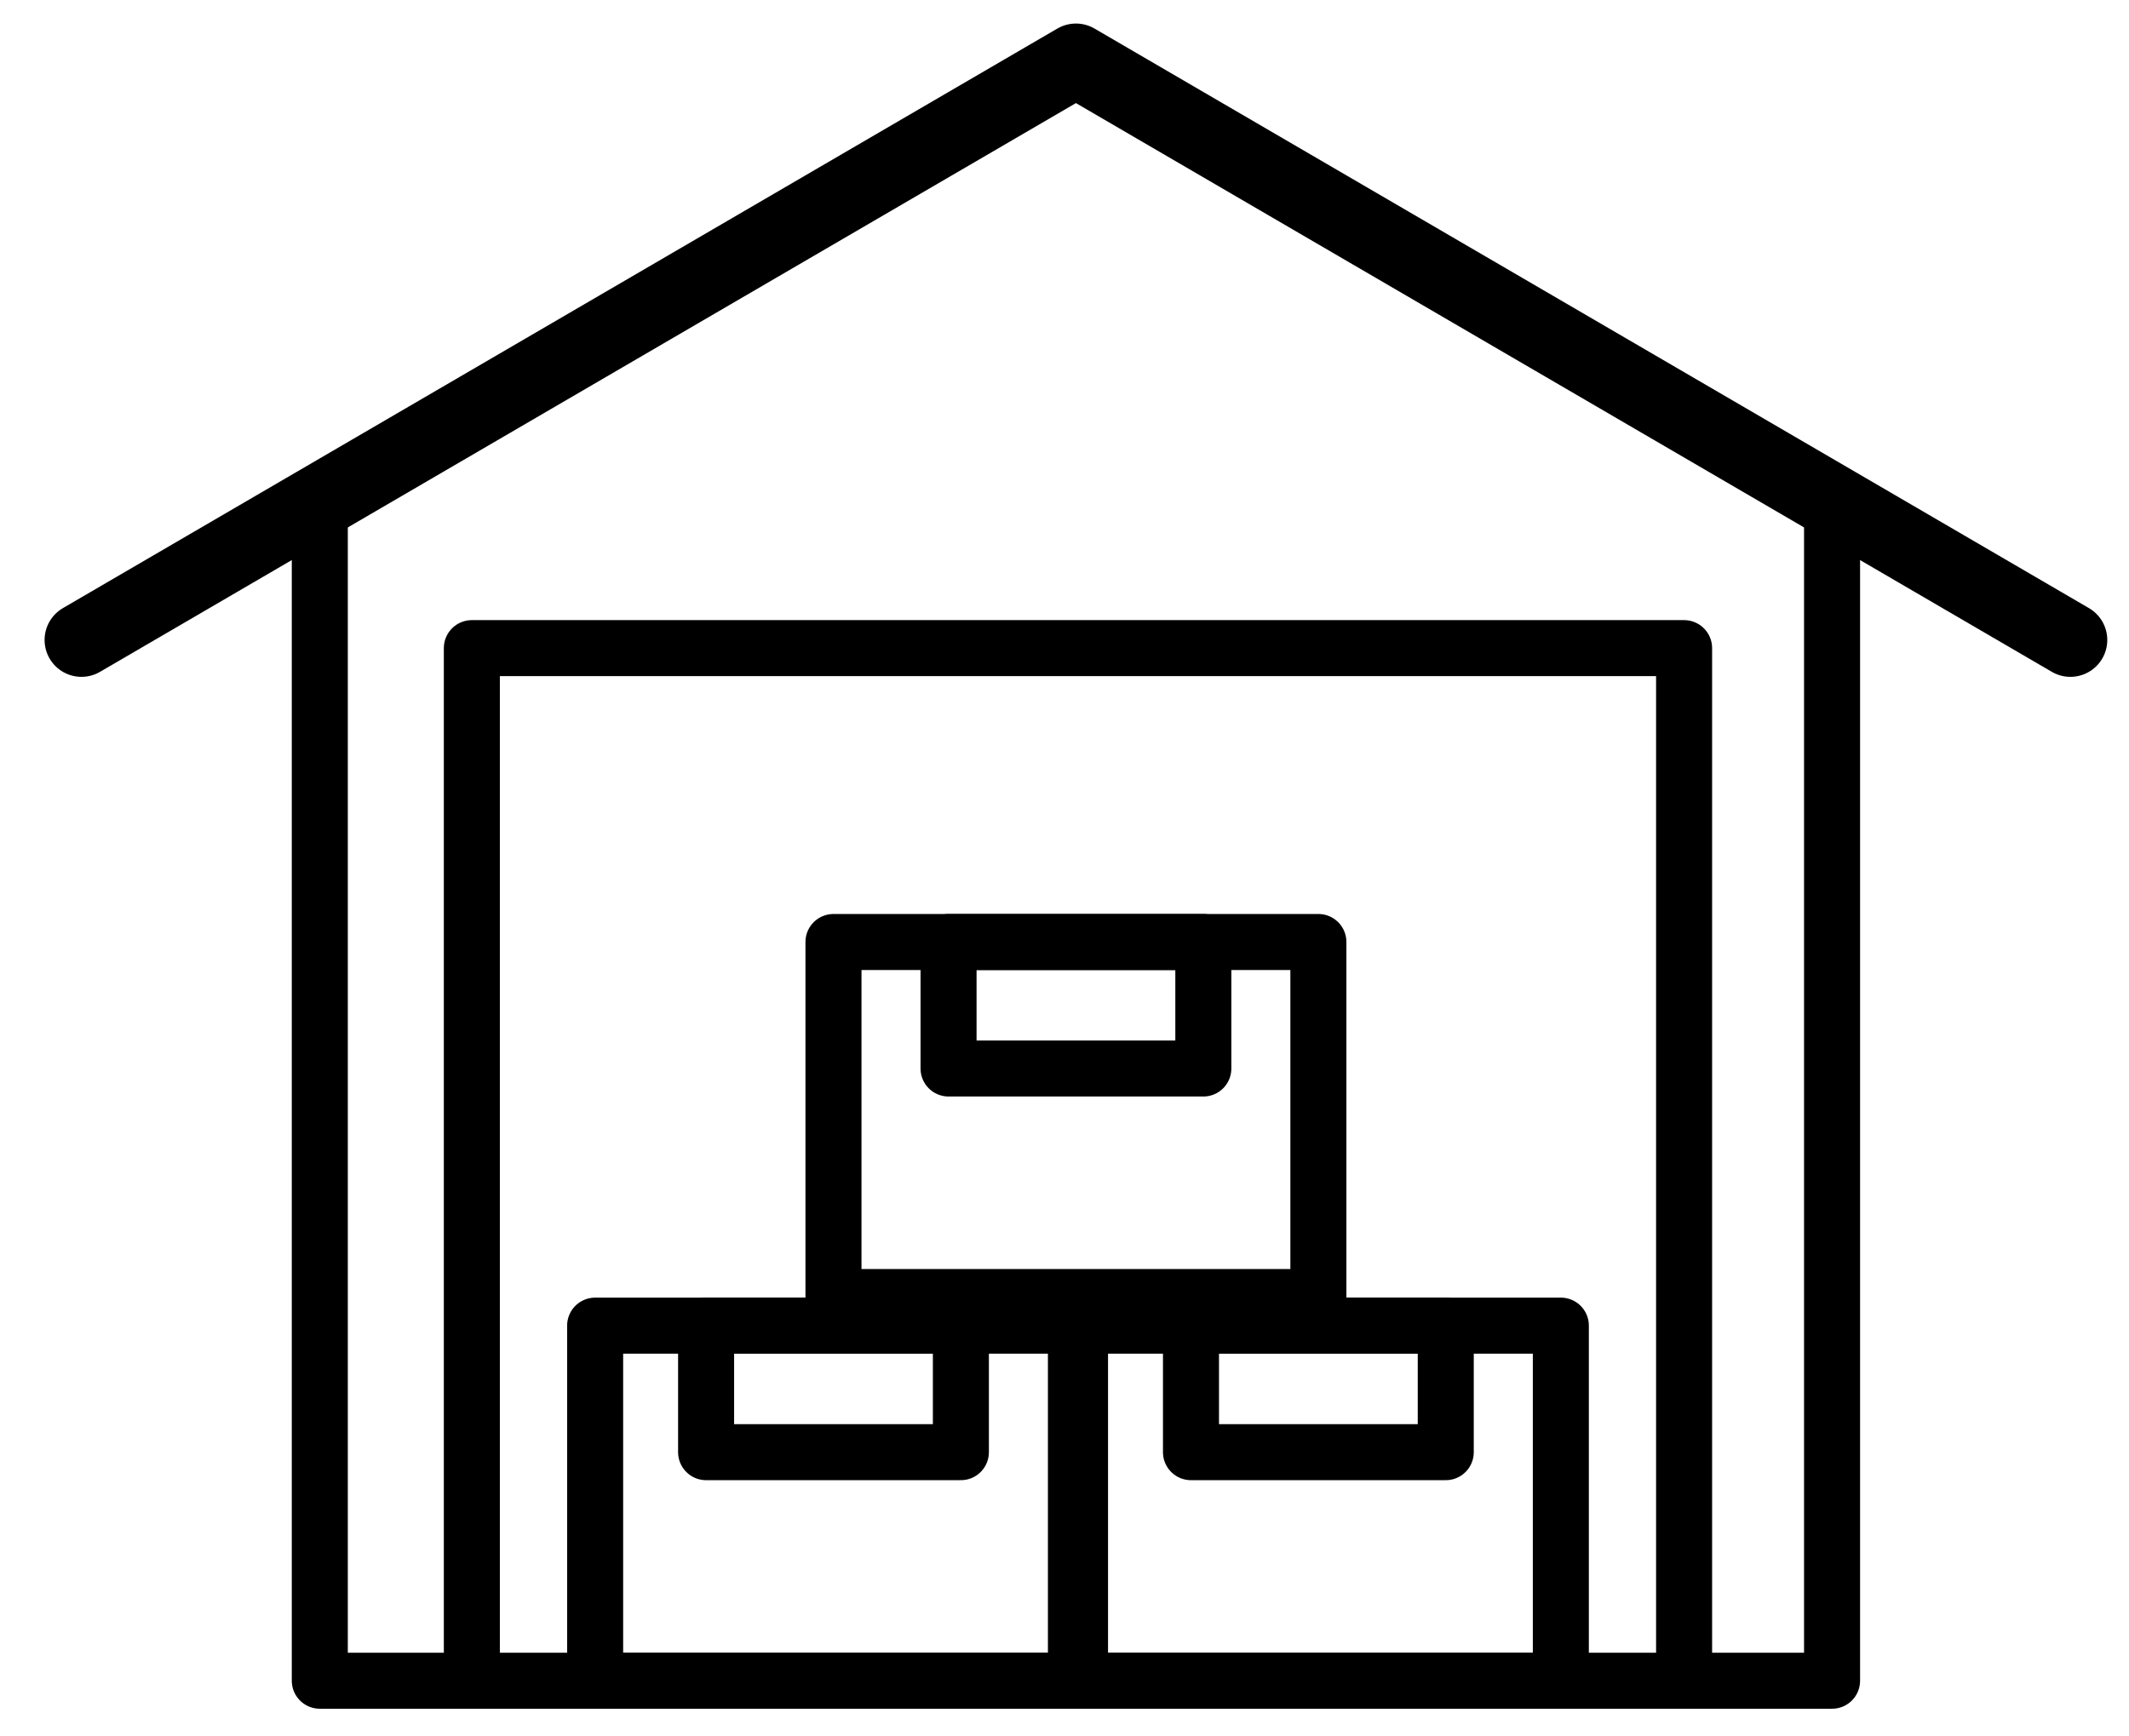
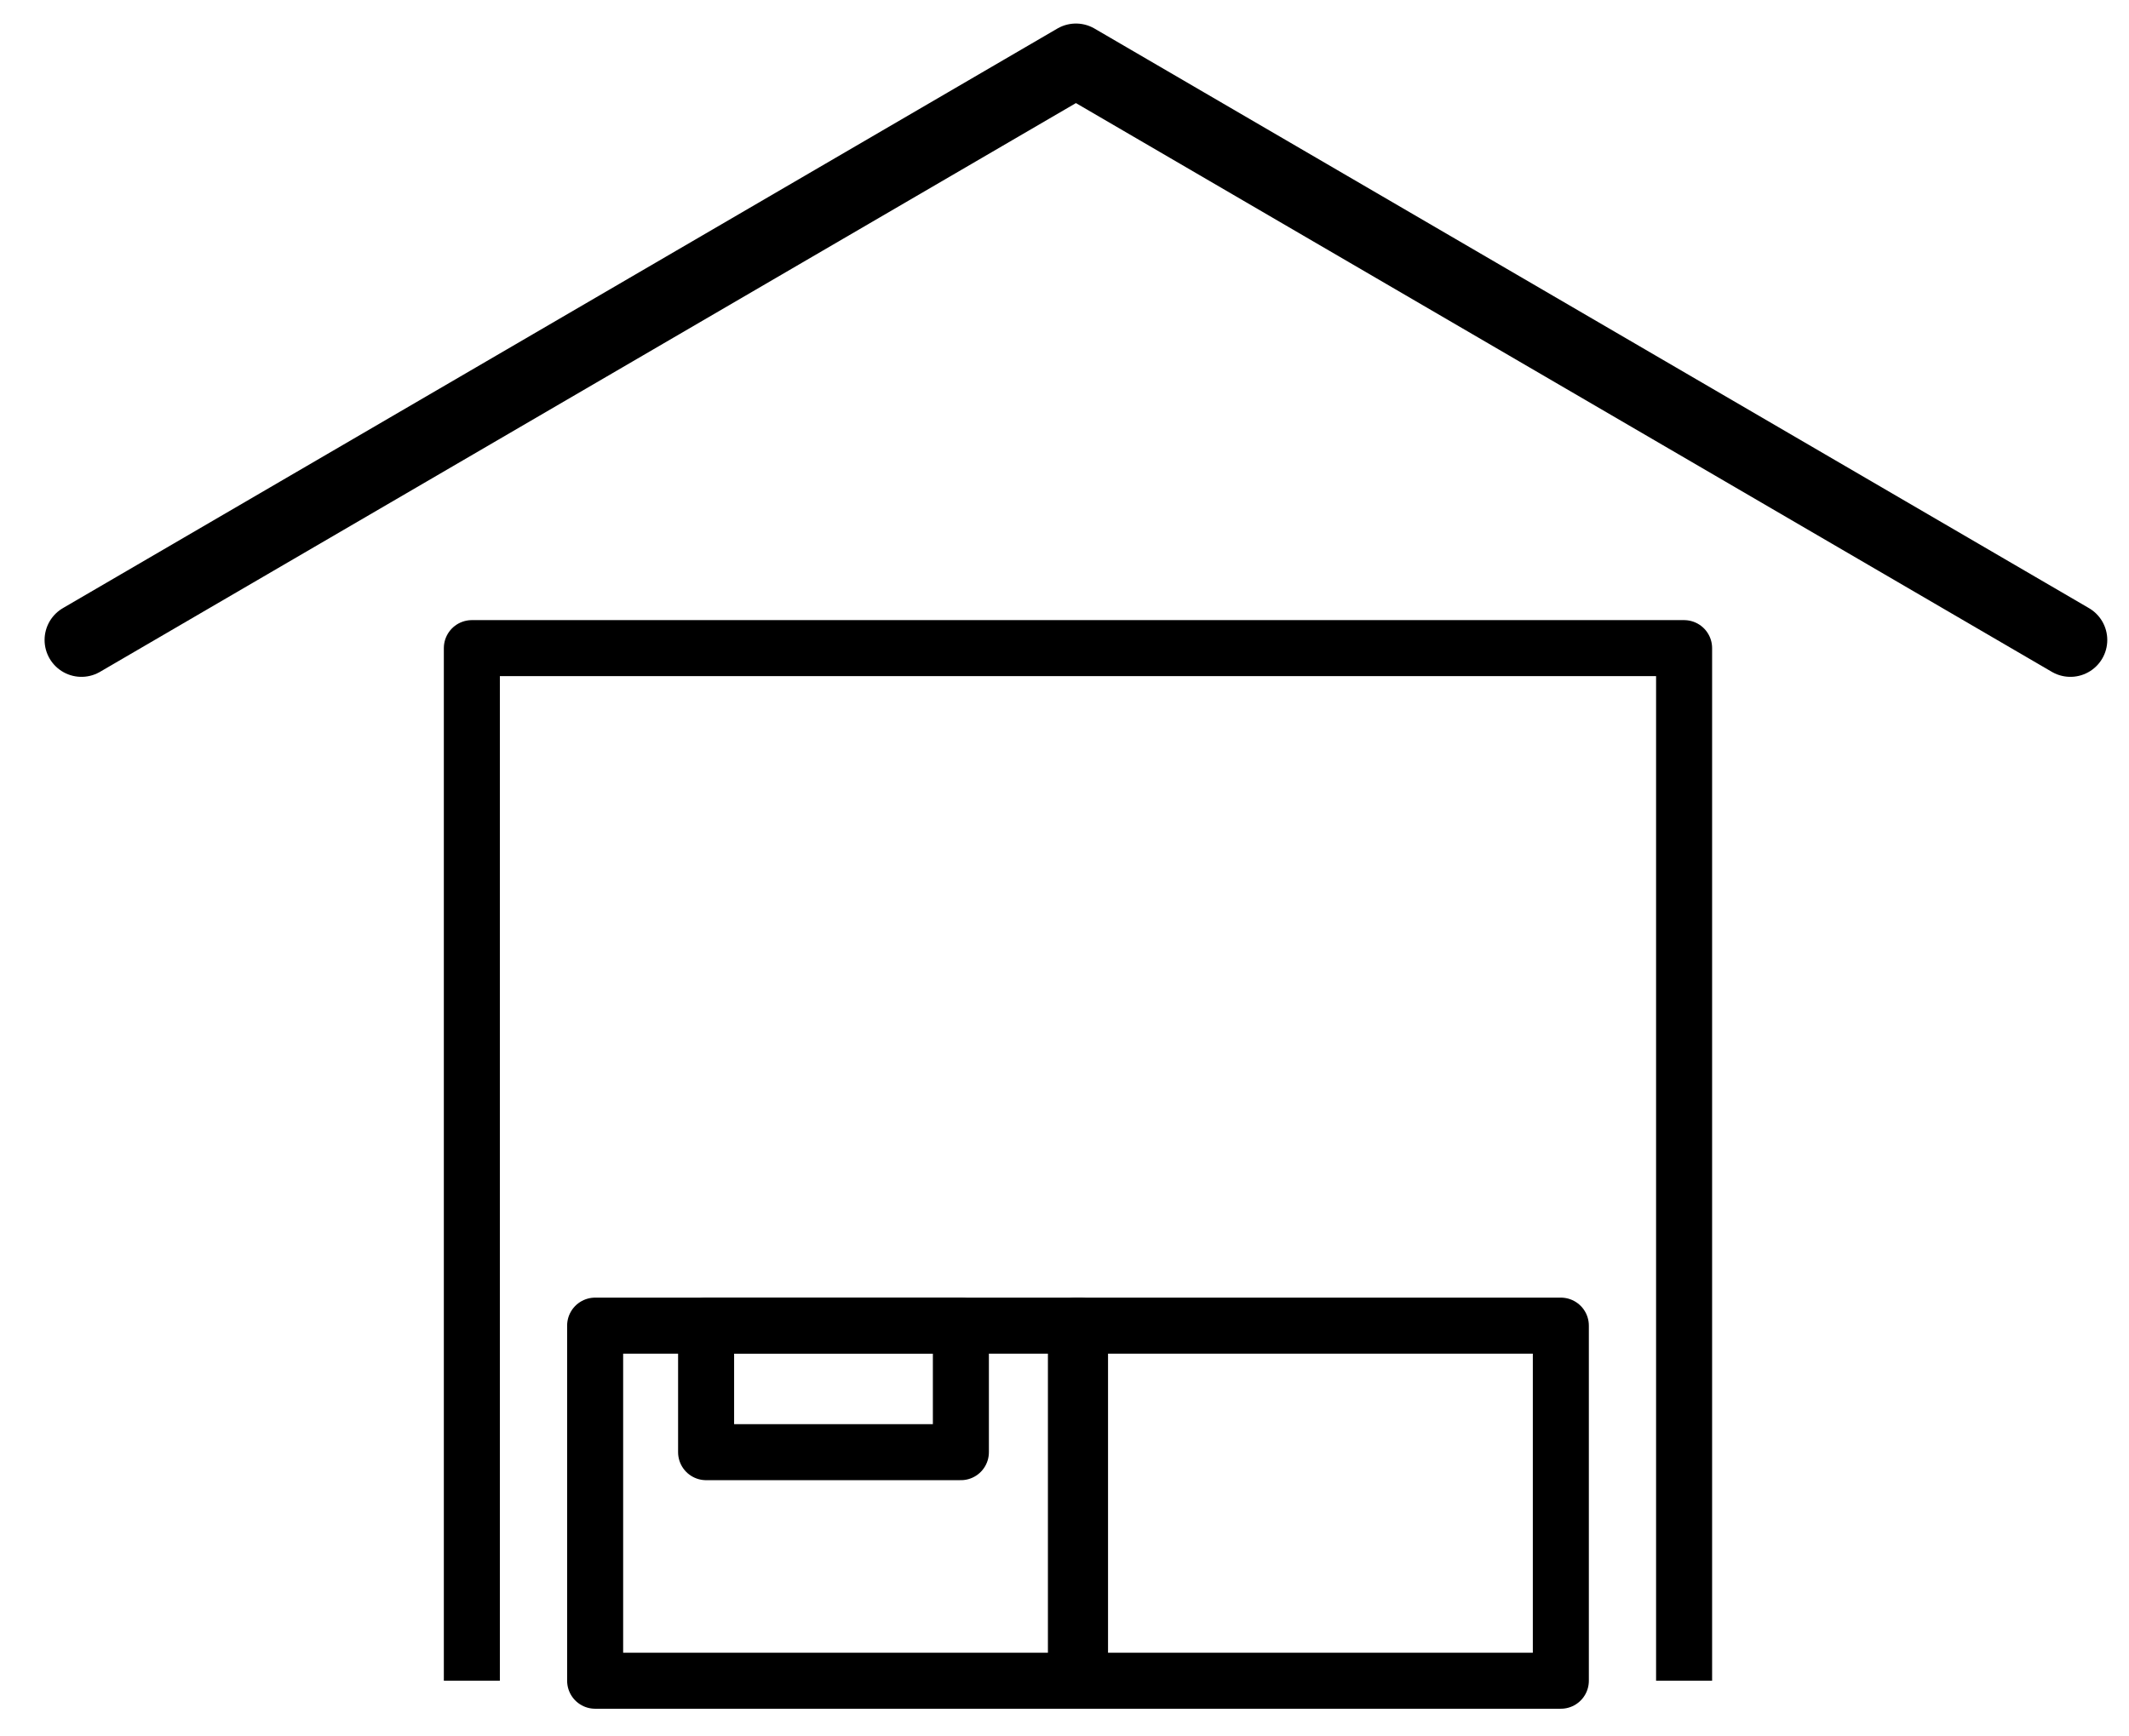
<svg xmlns="http://www.w3.org/2000/svg" width="76" height="62" viewBox="0 0 76 62" fill="none">
-   <path d="M65.4 17.75L38.408 2.012L11.416 17.75V60.012H65.4V17.75Z" stroke="black" stroke-width="2" stroke-miterlimit="10" stroke-linejoin="round" />
  <path d="M73.908 22.851L38.408 2.157L2.908 22.851" stroke="black" stroke-width="2.633" stroke-miterlimit="10" stroke-linecap="round" stroke-linejoin="round" />
  <path d="M16.844 60.012V23.142H60.118V60.012" stroke="black" stroke-width="2" stroke-miterlimit="10" stroke-linejoin="round" />
-   <path d="M47.063 33.635H29.753V46.313H47.063V33.635Z" stroke="black" stroke-width="2" stroke-miterlimit="10" stroke-linejoin="round" />
-   <path d="M42.956 33.635H33.861V38.152H42.956V33.635Z" stroke="black" stroke-width="2" stroke-miterlimit="10" stroke-linejoin="round" />
  <path d="M55.718 47.333H38.408V60.012H55.718V47.333Z" stroke="black" stroke-width="2" stroke-miterlimit="10" stroke-linejoin="round" />
-   <path d="M51.61 47.333H42.515V51.851H51.61V47.333Z" stroke="black" stroke-width="2" stroke-miterlimit="10" stroke-linejoin="round" />
  <path d="M38.554 47.333H21.245V60.012H38.554V47.333Z" stroke="black" stroke-width="2" stroke-miterlimit="10" stroke-linejoin="round" />
  <path d="M34.301 47.333H25.206V51.851H34.301V47.333Z" stroke="black" stroke-width="2" stroke-miterlimit="10" stroke-linejoin="round" />
</svg>